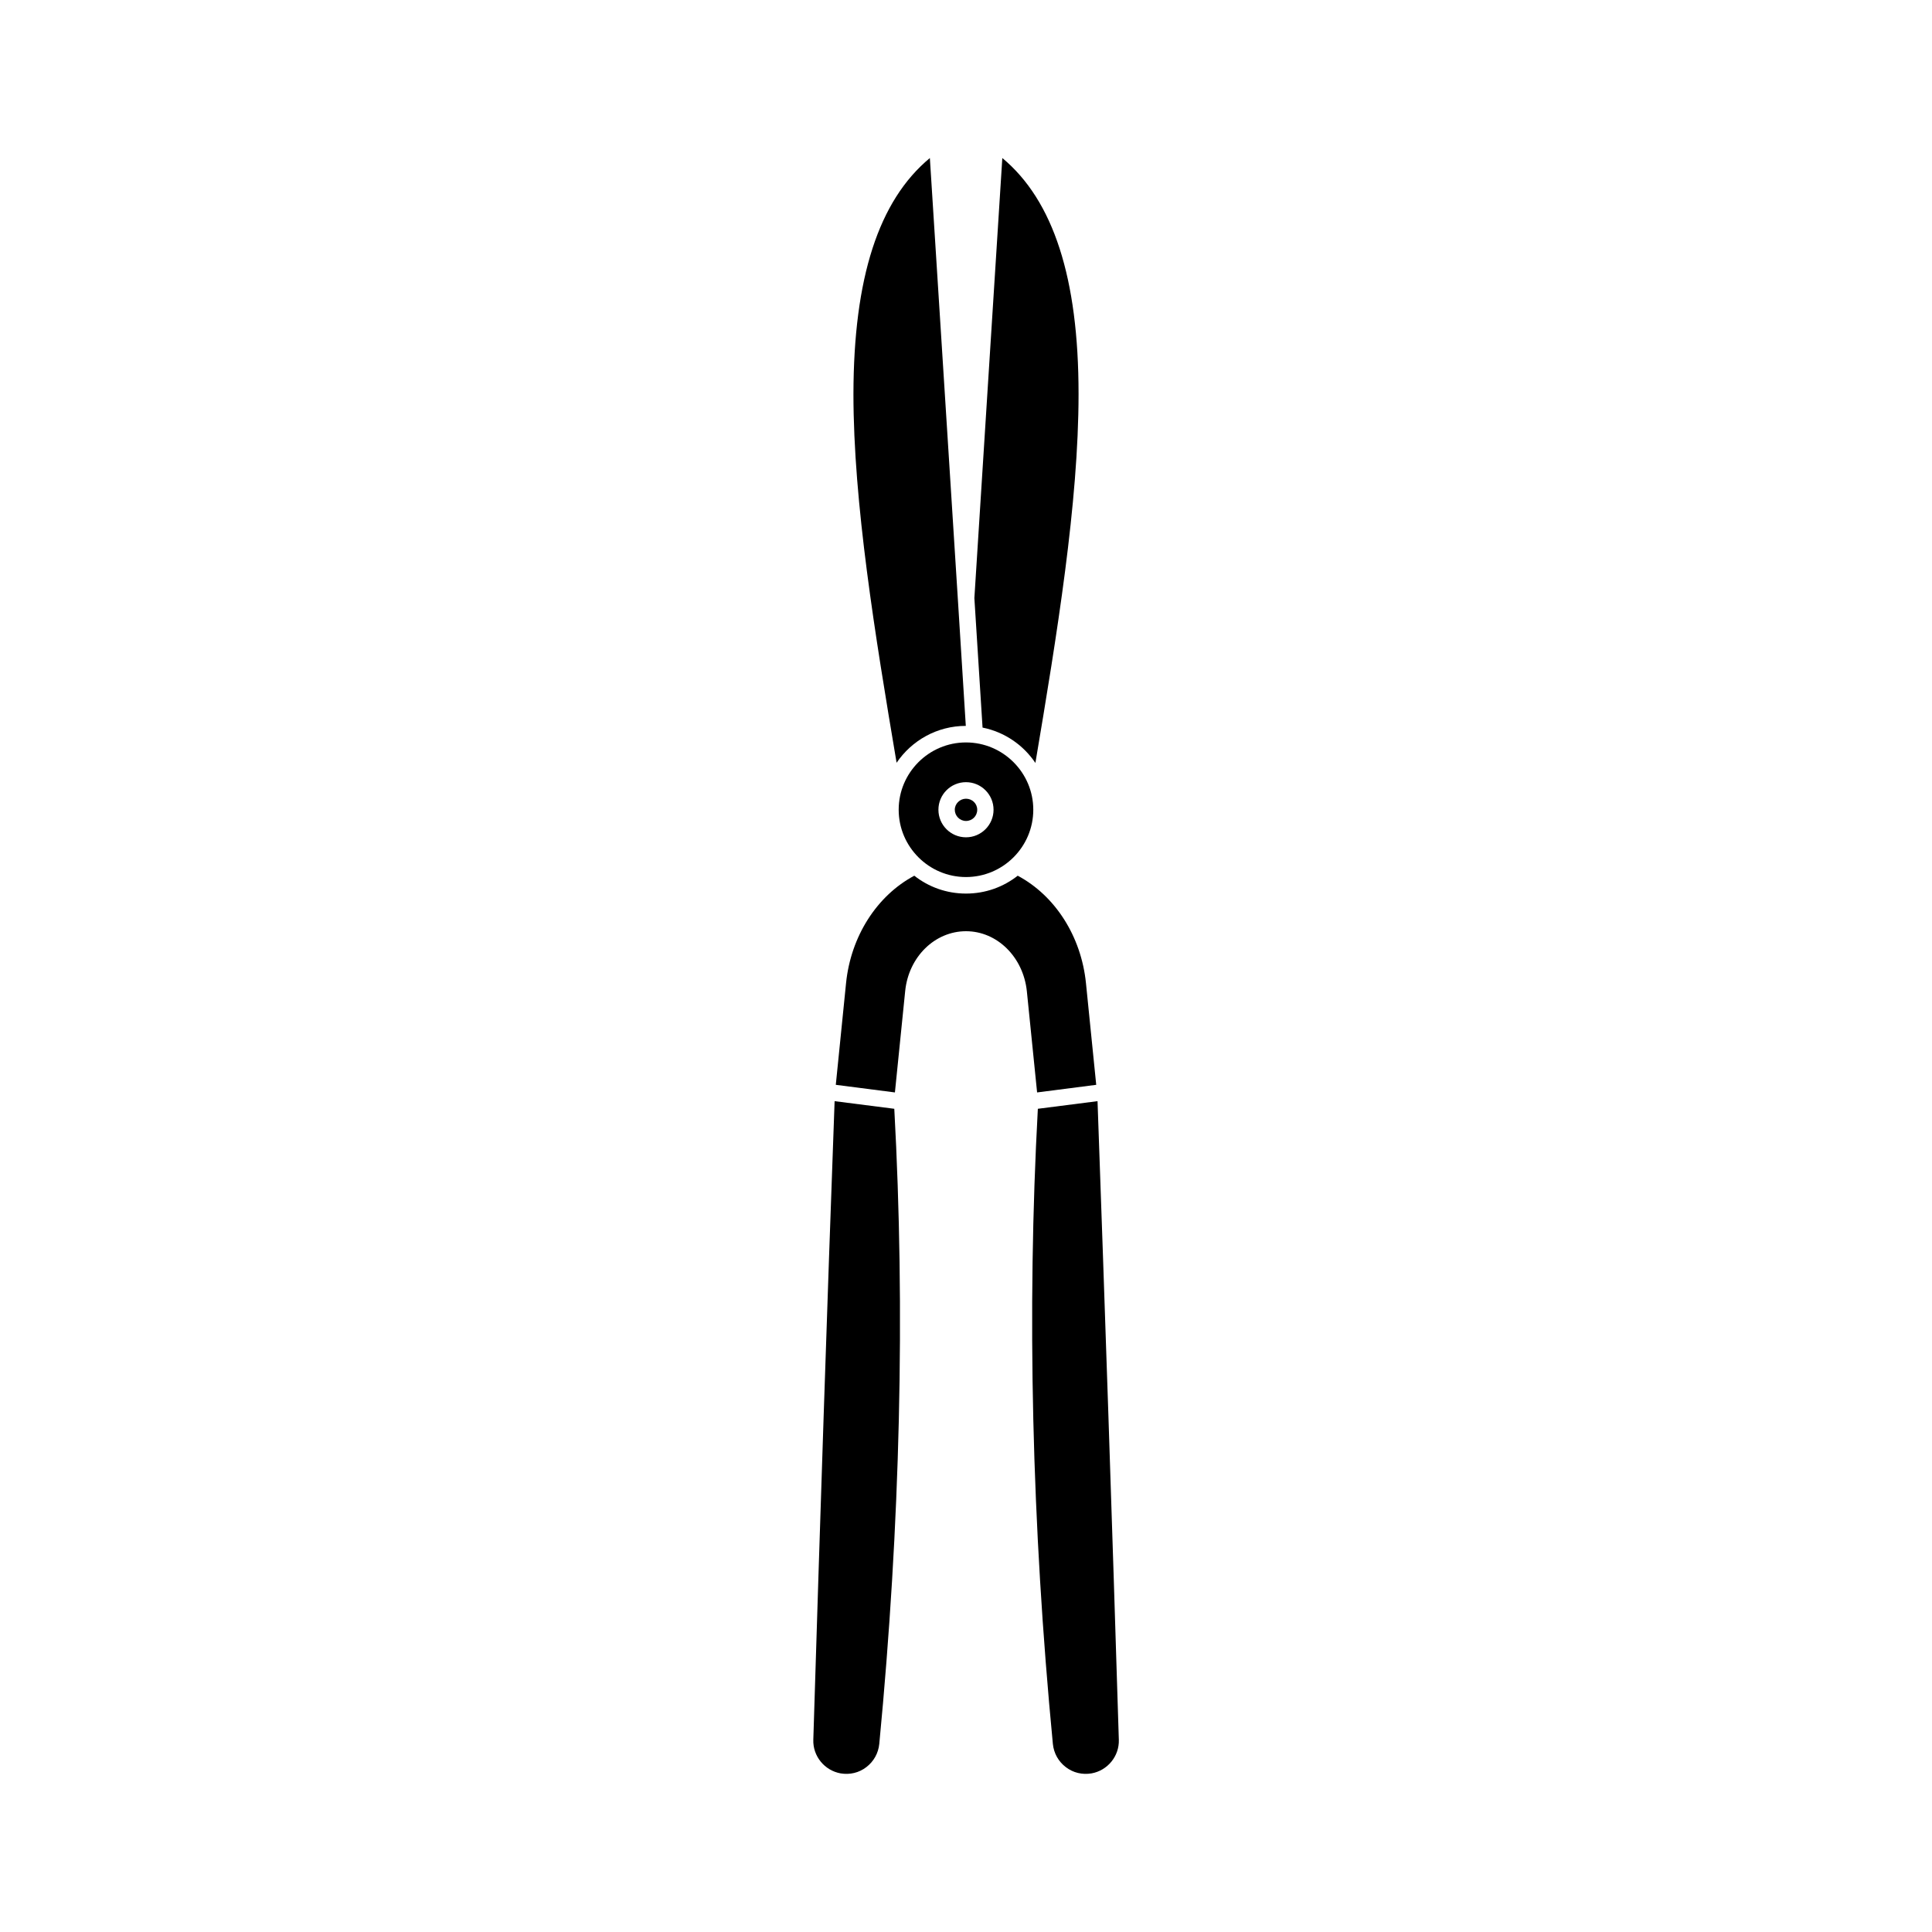
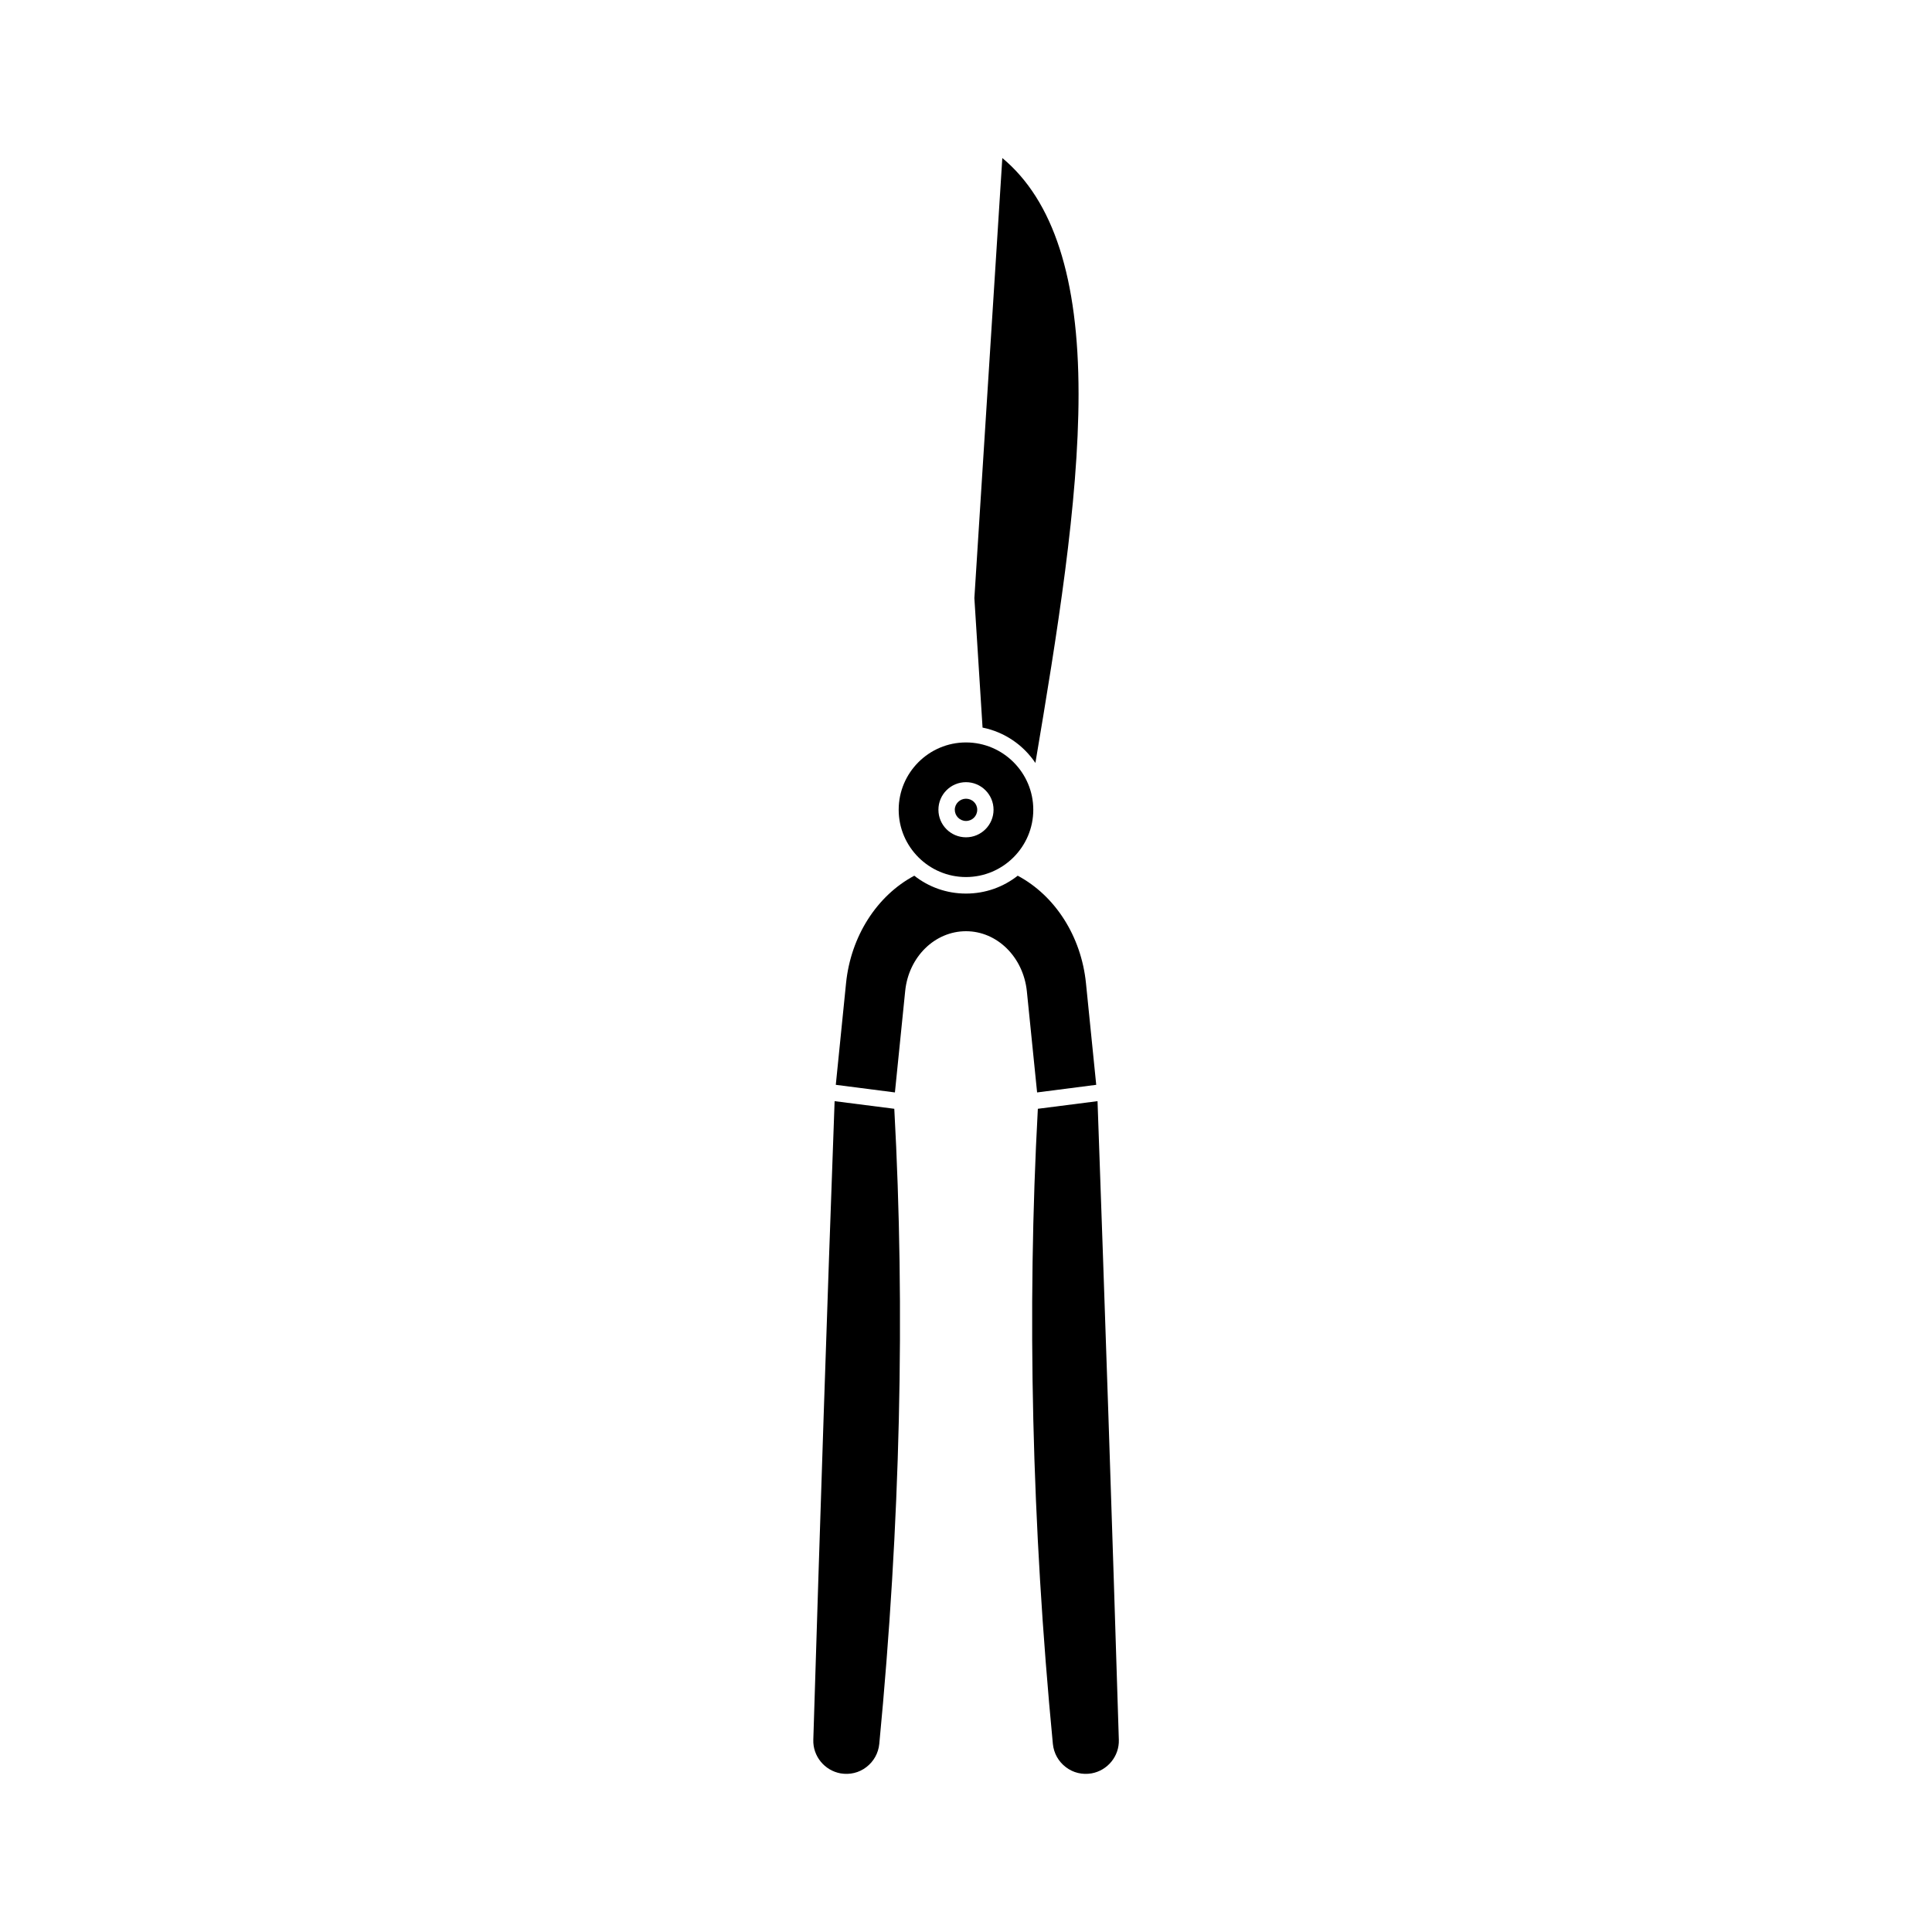
<svg xmlns="http://www.w3.org/2000/svg" fill="#000000" width="800px" height="800px" version="1.1" viewBox="144 144 512 512">
  <g>
-     <path d="m397.83 302.61-7.406-116.73c-13.602 11.285-20.203 31.789-20.254 62.523 0 28.816 5.691 63.68 11.438 97.738 3.981-5.894 10.73-9.773 18.34-9.773z" />
    <path d="m397.03 358.59c0 1.613 1.309 2.973 2.973 2.973s2.973-1.309 2.973-2.973c0-1.664-1.363-2.922-2.973-2.922-1.613 0-2.973 1.309-2.973 2.922z" />
    <path d="m418.39 346.19c5.742-34.059 11.438-68.973 11.438-97.789 0-30.684-6.648-51.238-20.203-62.523l-7.406 116.63 2.168 34.309c5.793 1.16 10.781 4.586 14.004 9.371z" />
    <path d="m382.16 358.59c0 9.824 8.012 17.836 17.836 17.836s17.836-8.012 17.836-17.836c0-9.824-8.012-17.836-17.836-17.836s-17.836 8.012-17.836 17.836zm25.141 0c0 4.031-3.273 7.305-7.305 7.305s-7.305-3.273-7.305-7.305 3.273-7.305 7.305-7.305c4.027 0 7.305 3.273 7.305 7.305z" />
    <path d="m419.04 437.84c-2.922 53.504-1.613 110.13 3.981 168.32 0.25 2.469 1.461 4.637 3.426 6.144 1.965 1.512 4.383 2.066 6.801 1.664 4.281-0.754 7.406-4.586 7.254-8.918-1.812-58.793-3.68-114.16-5.644-169.23z" />
    <path d="m365.18 435.82c-2.016 55.066-3.828 110.43-5.644 169.23-0.152 4.332 2.973 8.16 7.254 8.918 2.418 0.402 4.836-0.152 6.801-1.664 1.965-1.512 3.176-3.68 3.426-6.144 5.594-58.242 6.902-114.87 3.981-168.32z" />
    <path d="m434.51 431.49-2.719-26.953c-1.258-12.395-8.16-23.176-18.086-28.465-3.777 2.973-8.516 4.734-13.703 4.734s-9.926-1.762-13.703-4.734c-9.926 5.289-16.828 16.07-18.086 28.465l-2.719 26.953 15.668 2.016 2.719-26.852c0.906-9.07 7.859-15.871 16.121-15.871s15.164 6.852 16.121 15.871l2.719 26.852z" />
  </g>
</svg>